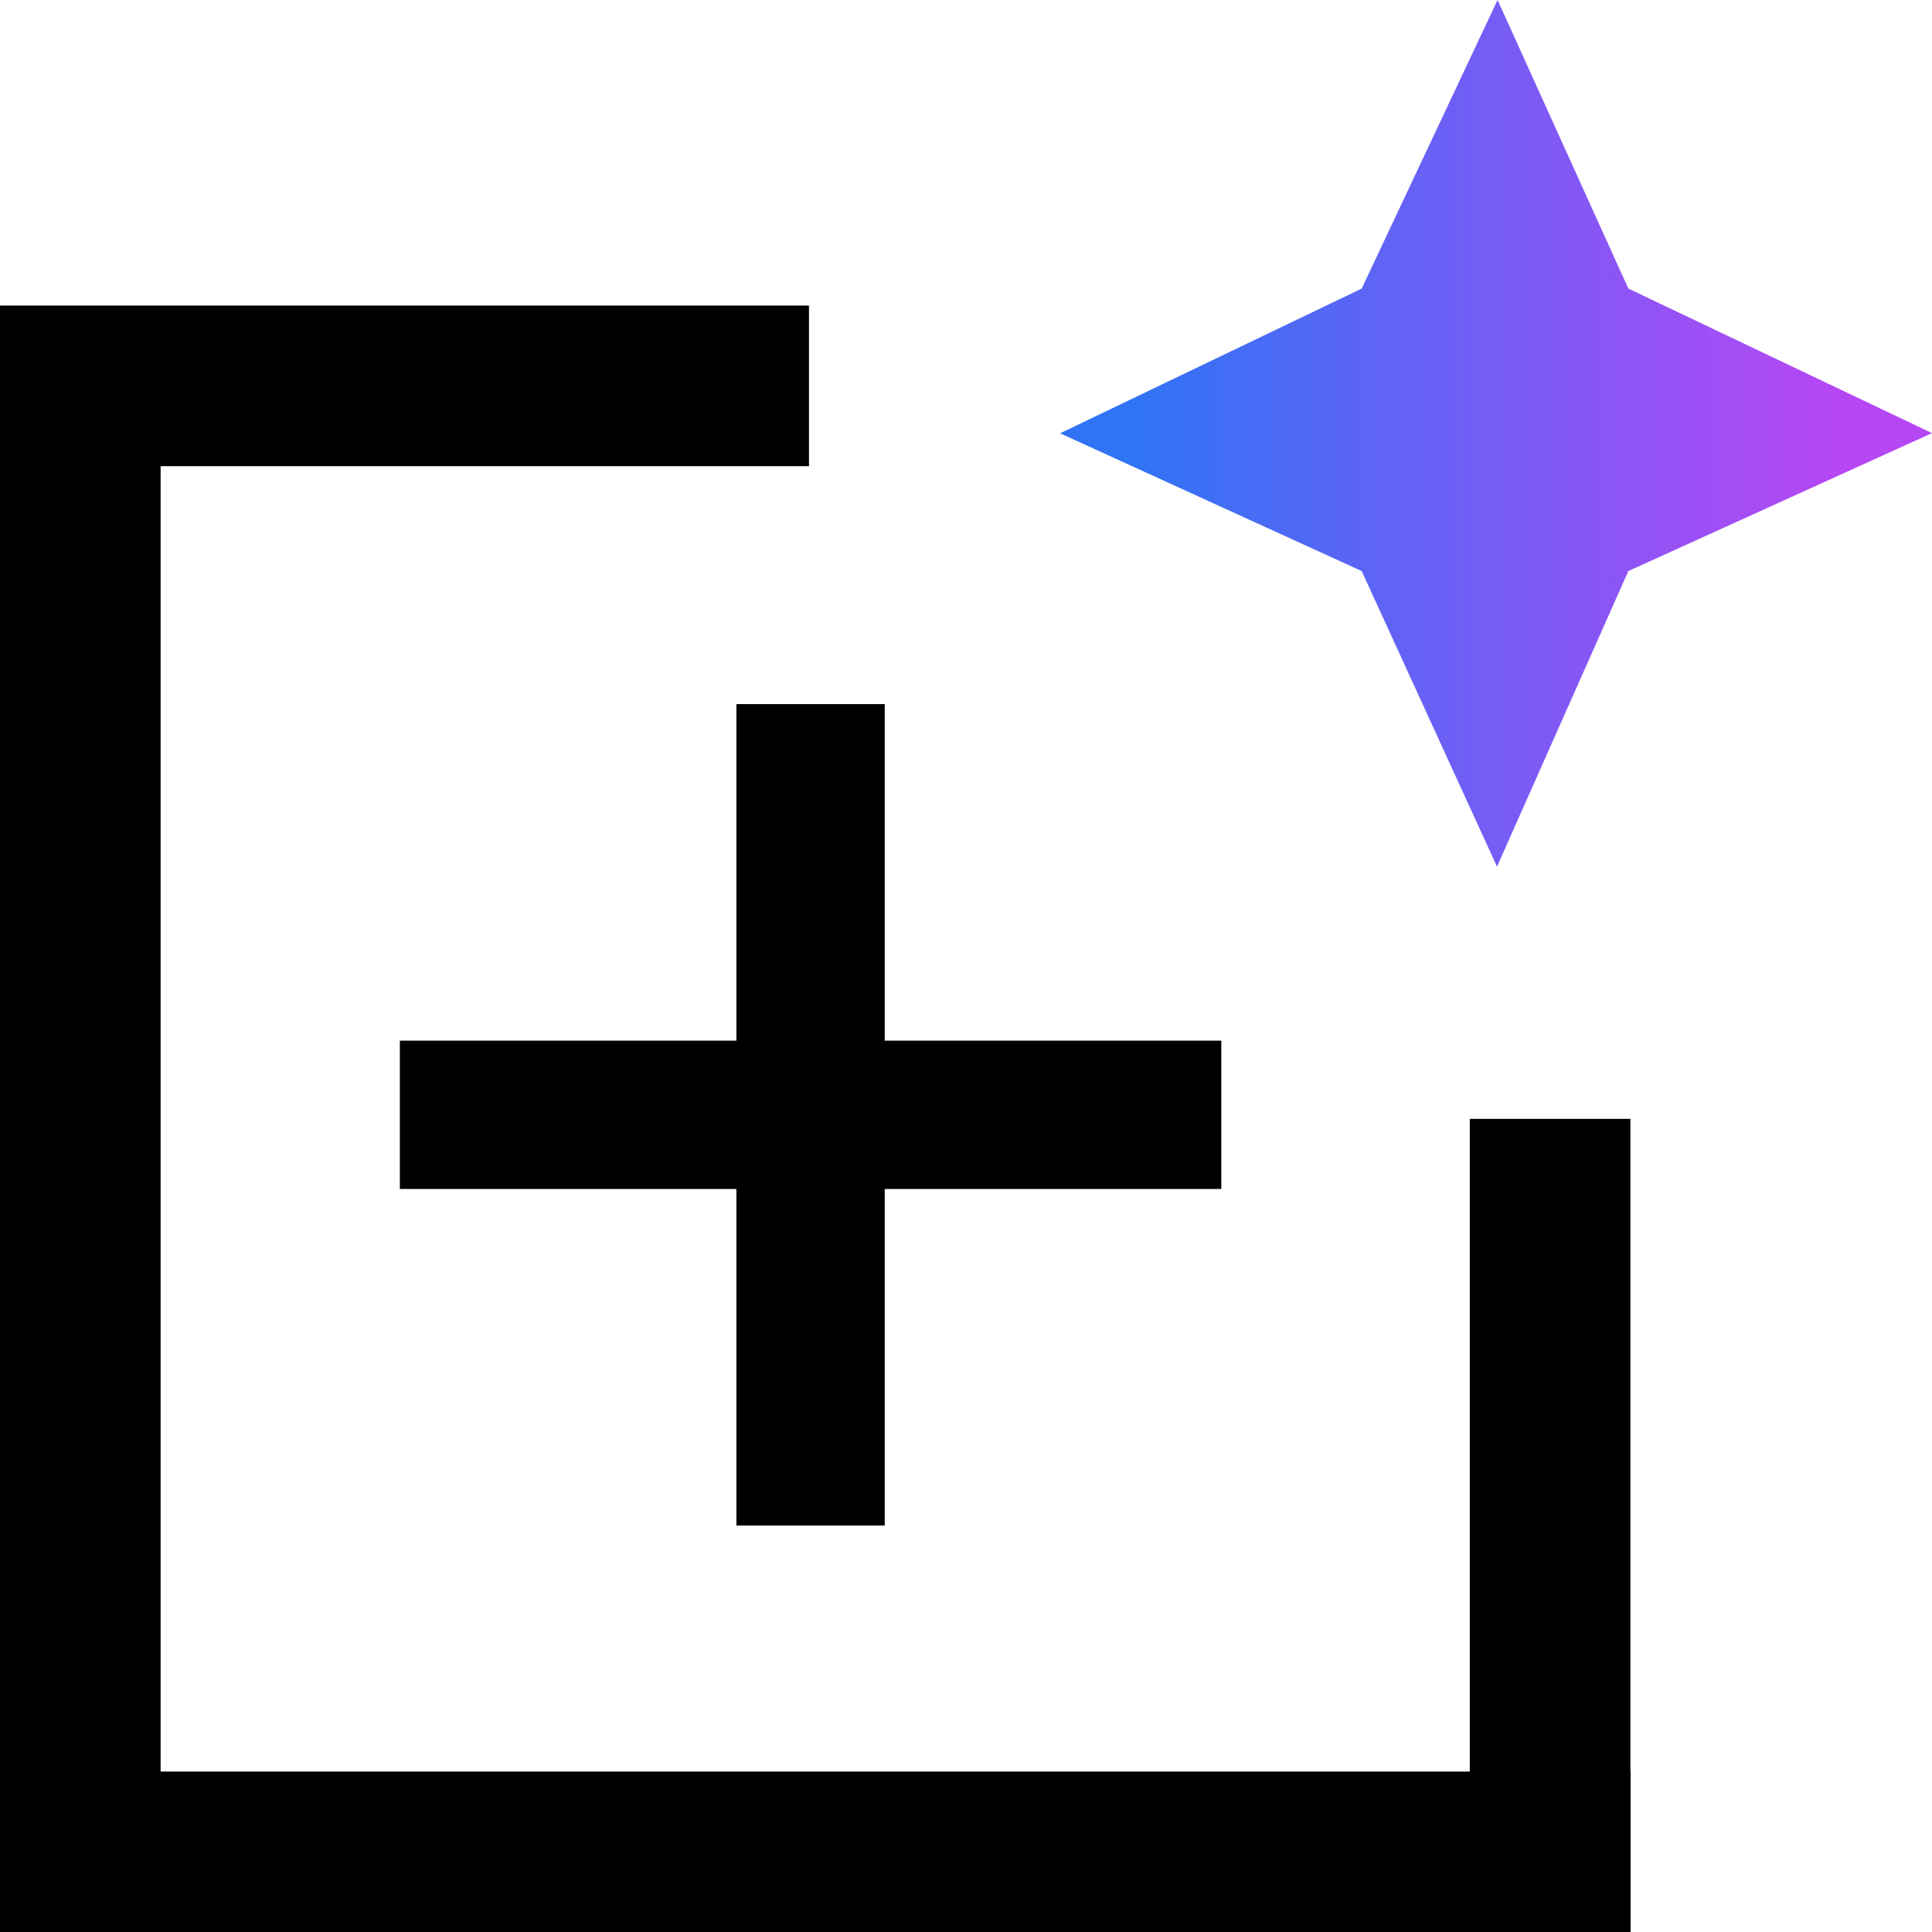
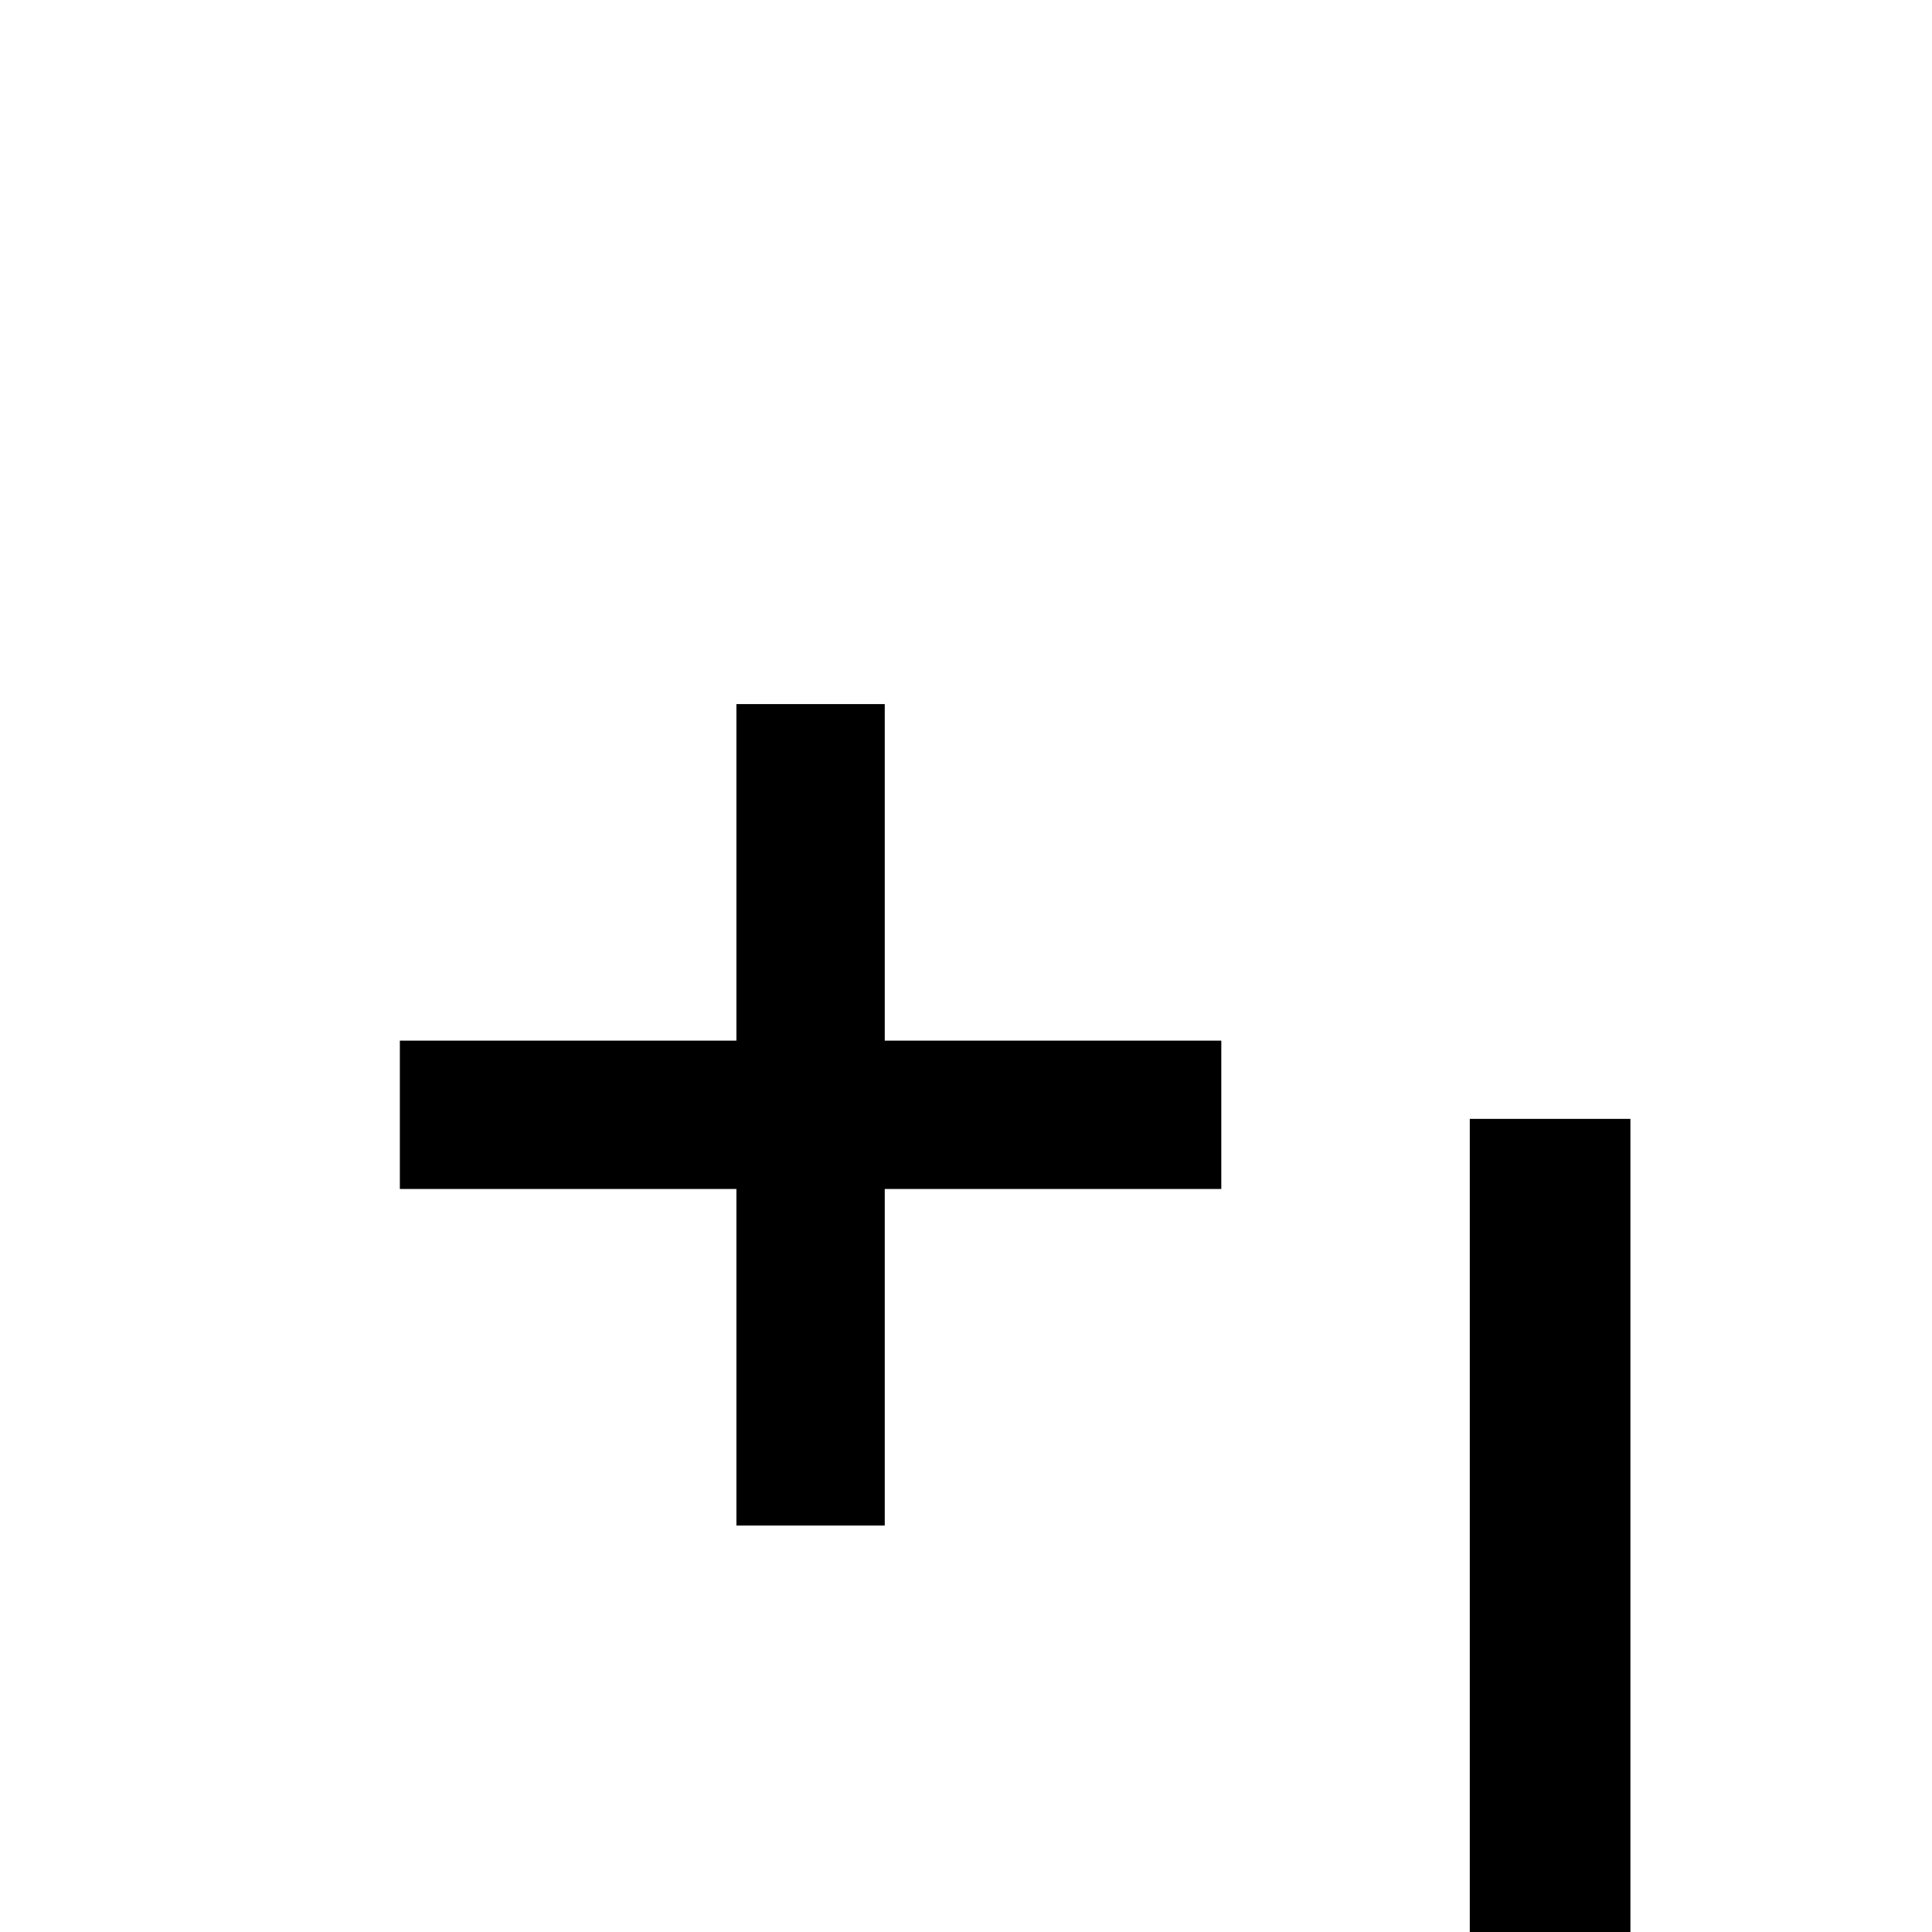
<svg xmlns="http://www.w3.org/2000/svg" id="Layer_1" data-name="Layer 1" viewBox="0 0 102.24 102.25">
  <defs>
    <style>
      .cls-1 {
        fill: url(#linear-gradient);
      }
    </style>
    <linearGradient id="linear-gradient" x1="56.1" y1="22.93" x2="102.24" y2="22.93" gradientUnits="userSpaceOnUse">
      <stop offset=".09" stop-color="#3173f5" />
      <stop offset=".89" stop-color="#b647f5" />
    </linearGradient>
  </defs>
  <rect x="60.51" y="76.48" width="43.04" height="8.5" transform="translate(162.76 -1.3) rotate(90)" />
  <g>
    <polygon points="38.97 37.26 38.97 55.07 21.16 55.07 21.16 62.92 38.97 62.92 38.97 80.73 46.82 80.73 46.82 62.92 64.63 62.92 64.63 55.07 46.82 55.07 46.82 37.26 38.97 37.26" />
-     <polygon points="8.5 93.75 8.5 24.67 42.81 24.67 42.81 16.17 8.5 16.17 0 16.17 0 24.67 0 93.75 0 102.25 8.5 102.25 86.29 102.25 86.29 93.75 8.5 93.75" />
  </g>
-   <polygon class="cls-1" points="79.25 0 72.06 15.27 56.1 22.93 72.06 30.22 79.22 45.86 86.17 30.22 102.24 22.92 86.17 15.27 79.25 0" />
</svg>